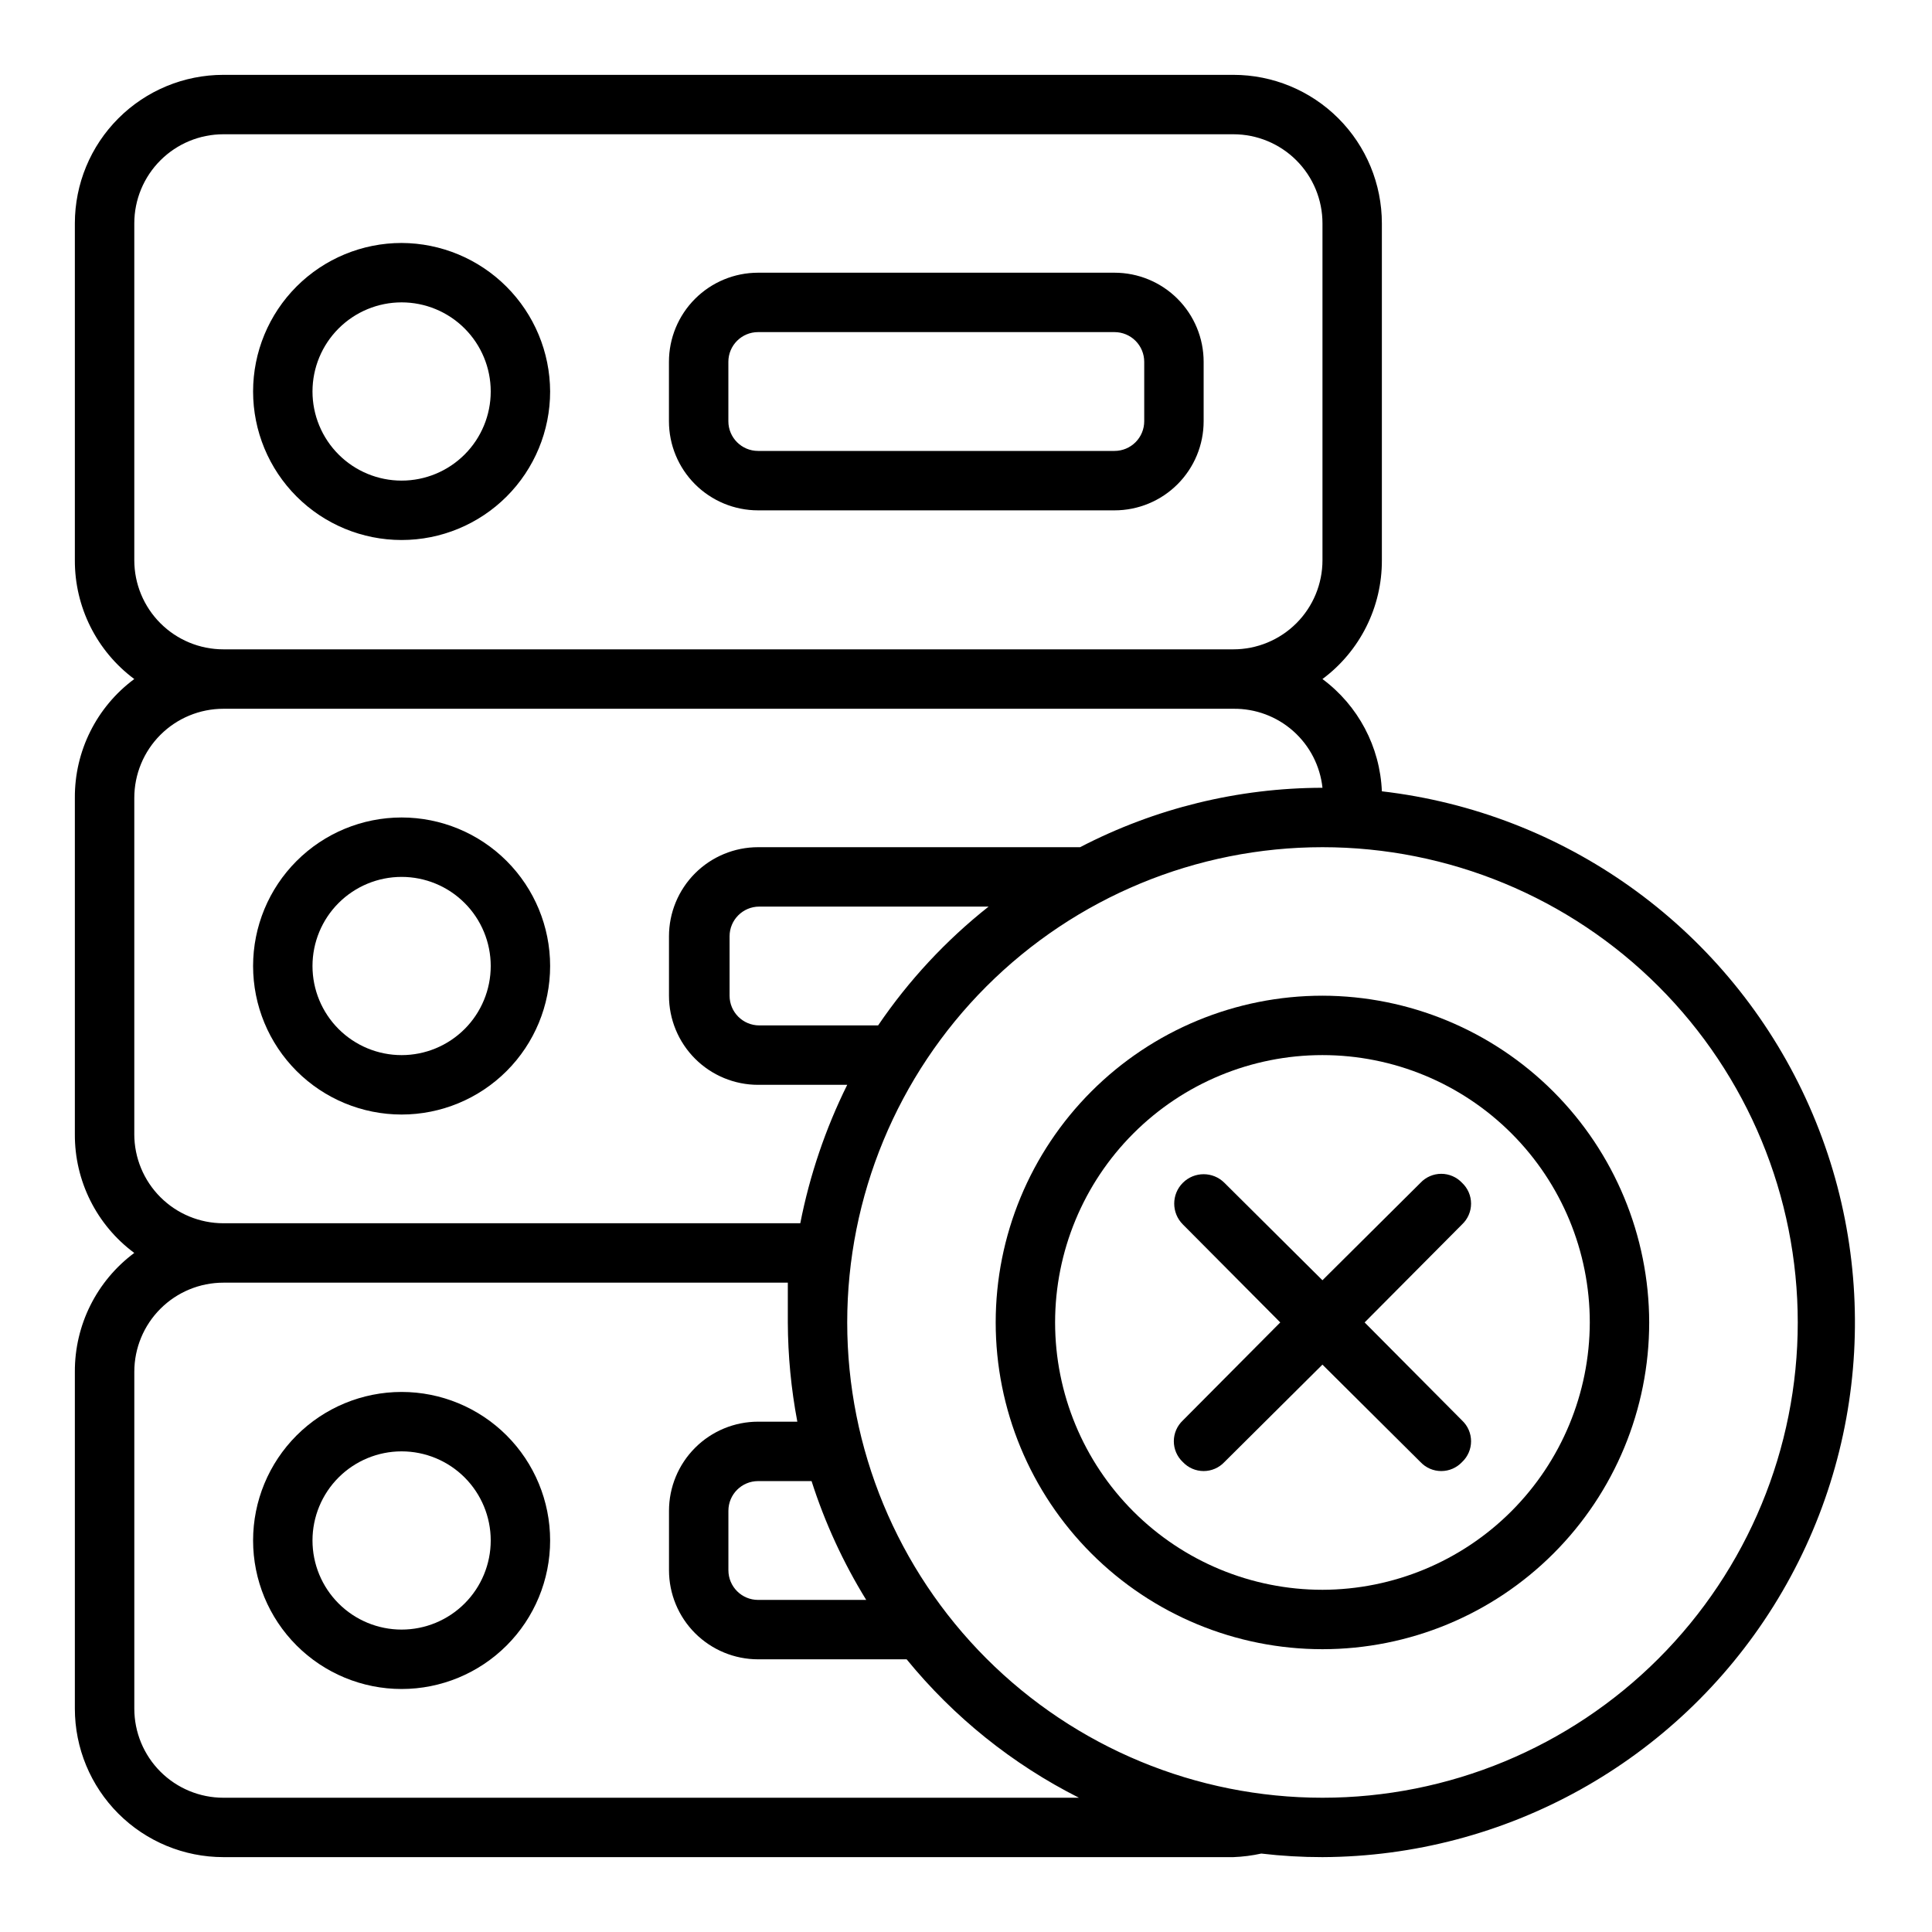
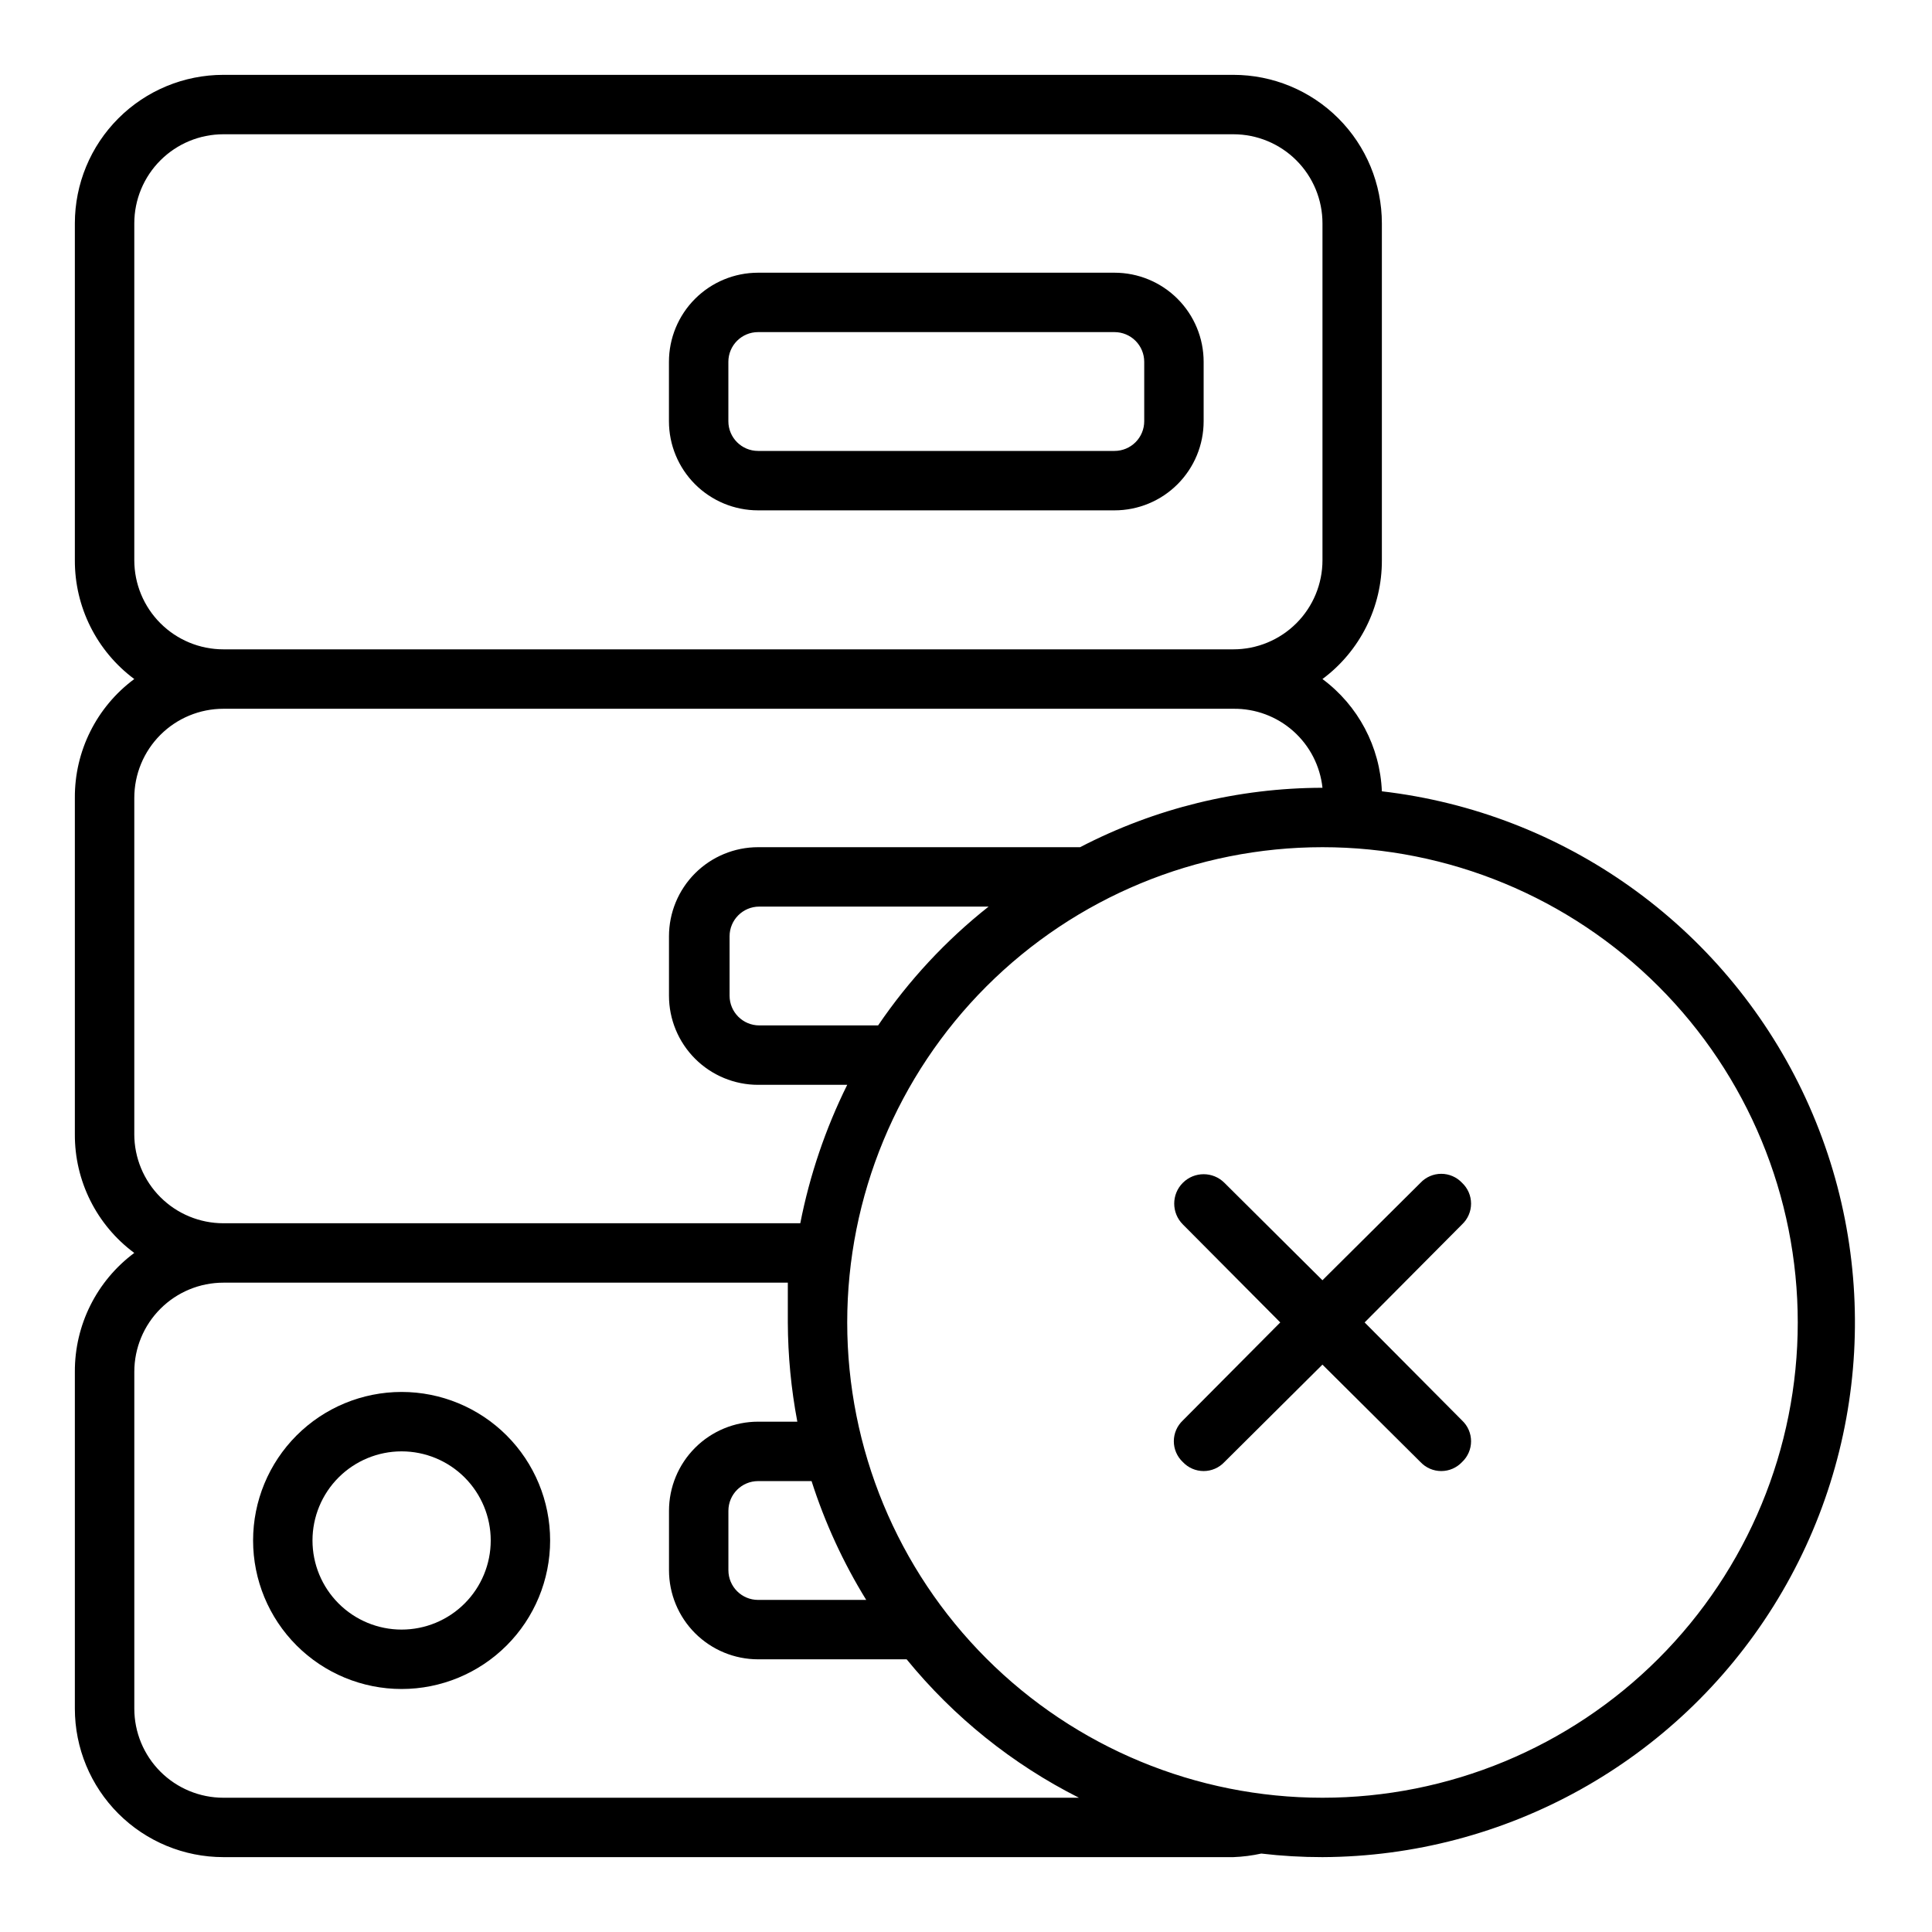
<svg xmlns="http://www.w3.org/2000/svg" fill="#000000" width="800px" height="800px" version="1.1" viewBox="144 144 512 512">
  <g>
-     <path d="m250.43 360.64c-10.438 0-20.449 4.148-27.832 11.531-7.379 7.379-11.527 17.391-11.527 27.832 0 10.438 4.148 20.449 11.527 27.832 7.383 7.379 17.395 11.527 27.832 11.527s20.449-4.148 27.832-11.527c7.383-7.383 11.527-17.395 11.527-27.832 0-10.441-4.144-20.453-11.527-27.832-7.383-7.383-17.395-11.531-27.832-11.531zm0 62.977c-6.262 0-12.27-2.488-16.699-6.914-4.43-4.43-6.918-10.438-6.918-16.699 0-6.266 2.488-12.273 6.918-16.699 4.43-4.43 10.438-6.918 16.699-6.918 6.266 0 12.27 2.488 16.699 6.918 4.43 4.426 6.918 10.434 6.918 16.699 0 6.262-2.488 12.27-6.918 16.699-4.43 4.426-10.434 6.914-16.699 6.914z" />
    <path d="m250.43 512.88c-10.438 0-20.449 4.148-27.832 11.527-7.379 7.383-11.527 17.395-11.527 27.832 0 10.441 4.148 20.453 11.527 27.832 7.383 7.383 17.395 11.531 27.832 11.531s20.449-4.148 27.832-11.531c7.383-7.379 11.527-17.391 11.527-27.832 0-10.438-4.144-20.449-11.527-27.832-7.383-7.379-17.395-11.527-27.832-11.527zm0 62.977c-6.262 0-12.27-2.488-16.699-6.918-4.43-4.43-6.918-10.434-6.918-16.699 0-6.262 2.488-12.27 6.918-16.699 4.43-4.426 10.438-6.914 16.699-6.914 6.266 0 12.27 2.488 16.699 6.914 4.43 4.43 6.918 10.438 6.918 16.699 0 6.266-2.488 12.27-6.918 16.699-4.43 4.43-10.434 6.918-16.699 6.918z" />
    <path d="m510.21 353.71c-0.484-11.789-6.269-22.727-15.746-29.758 9.953-7.398 15.797-19.086 15.746-31.488v-89.266c0-10.441-4.148-20.453-11.527-27.832-7.383-7.383-17.395-11.531-27.832-11.531h-267.65c-10.441 0-20.453 4.148-27.832 11.531-7.383 7.379-11.531 17.391-11.531 27.832v89.266c-0.047 12.402 5.797 24.09 15.746 31.488-9.973 7.387-15.82 19.082-15.746 31.488v89.113c-0.074 12.406 5.773 24.105 15.746 31.488-9.949 7.398-15.793 19.086-15.746 31.488v89.27c0 10.438 4.148 20.449 11.531 27.832 7.379 7.379 17.391 11.527 27.832 11.527h267.65c2.488-0.094 4.965-0.41 7.398-0.945 5.383 0.633 10.797 0.949 16.215 0.945 48.613-0.199 93.727-25.305 119.52-66.508 25.793-41.199 28.668-92.75 7.613-136.57-21.059-43.812-63.102-73.773-111.39-79.375zm-330.62-61.246v-89.266c0-6.266 2.488-12.273 6.918-16.699 4.426-4.43 10.434-6.918 16.699-6.918h267.65c6.262 0 12.27 2.488 16.699 6.918 4.43 4.426 6.914 10.434 6.914 16.699v89.266c0 6.266-2.484 12.273-6.914 16.699-4.43 4.43-10.438 6.918-16.699 6.918h-267.65c-6.266 0-12.273-2.488-16.699-6.918-4.43-4.426-6.918-10.434-6.918-16.699zm0 152.09v-89.109c0-6.262 2.488-12.27 6.918-16.699 4.426-4.426 10.434-6.914 16.699-6.914h267.65c5.836-0.074 11.488 2.031 15.855 5.902 4.367 3.871 7.133 9.234 7.758 15.035-22.359 0.035-44.391 5.434-64.234 15.746h-85.332c-6.262 0-12.27 2.488-16.699 6.914-4.43 4.43-6.918 10.438-6.918 16.699v15.746c0 6.262 2.488 12.27 6.918 16.699 4.43 4.43 10.438 6.918 16.699 6.918h23.617c-5.758 11.621-9.941 23.957-12.438 36.684h-152.88c-6.266 0-12.273-2.488-16.699-6.918-4.43-4.43-6.918-10.438-6.918-16.699zm197.12-28.809h-31.488c-4.348 0-7.875-3.523-7.875-7.871v-15.746c0-4.348 3.527-7.871 7.875-7.871h60.773-0.004c-11.305 8.945-21.18 19.562-29.281 31.488zm-3.148 152.25h-28.656c-4.348 0-7.871-3.523-7.871-7.871v-15.746c0-4.348 3.523-7.871 7.871-7.871h14.168c3.535 11.043 8.398 21.617 14.484 31.488zm-170.35 52.426c-6.266 0-12.273-2.488-16.699-6.914-4.43-4.43-6.918-10.438-6.918-16.699v-89.27c0-6.266 2.488-12.27 6.918-16.699 4.426-4.43 10.434-6.918 16.699-6.918h149.57v10.547c0.035 8.824 0.879 17.625 2.519 26.293h-10.391c-6.262 0-12.27 2.488-16.699 6.918-4.43 4.43-6.918 10.438-6.918 16.699v15.746c0 6.262 2.488 12.27 6.918 16.699 4.43 4.426 10.438 6.914 16.699 6.914h39.359c12.48 15.297 28.035 27.793 45.66 36.684zm291.26 0c-33.402 0-65.438-13.27-89.059-36.891-23.621-23.621-36.891-55.656-36.891-89.062 0-33.402 13.27-65.438 36.891-89.059s55.656-36.891 89.059-36.891c33.406 0 65.441 13.27 89.062 36.891 23.621 23.621 36.891 55.656 36.891 89.059 0 33.406-13.27 65.441-36.891 89.062-23.621 23.621-55.656 36.891-89.062 36.891z" />
-     <path d="m250.43 208.39c-10.438 0-20.449 4.144-27.832 11.527-7.379 7.383-11.527 17.395-11.527 27.832s4.148 20.449 11.527 27.832c7.383 7.383 17.395 11.527 27.832 11.527s20.449-4.144 27.832-11.527c7.383-7.383 11.527-17.395 11.527-27.832-0.039-10.426-4.199-20.414-11.574-27.785-7.371-7.375-17.359-11.535-27.785-11.574zm0 62.977c-6.262 0-12.27-2.488-16.699-6.918-4.43-4.43-6.918-10.438-6.918-16.699 0-6.266 2.488-12.27 6.918-16.699 4.43-4.43 10.438-6.918 16.699-6.918 6.266 0 12.27 2.488 16.699 6.918 4.43 4.43 6.918 10.434 6.918 16.699 0 6.262-2.488 12.27-6.918 16.699-4.43 4.43-10.434 6.918-16.699 6.918z" />
    <path d="m439.36 216.27h-94.465c-6.262 0-12.27 2.488-16.699 6.918-4.43 4.43-6.918 10.434-6.918 16.699v15.742c0 6.266 2.488 12.27 6.918 16.699 4.43 4.43 10.438 6.918 16.699 6.918h94.465c6.262 0 12.27-2.488 16.699-6.918 4.43-4.43 6.918-10.434 6.918-16.699v-15.742c0-6.266-2.488-12.27-6.918-16.699-4.43-4.43-10.438-6.918-16.699-6.918zm7.871 39.359c0 2.09-0.828 4.09-2.305 5.566-1.477 1.477-3.481 2.305-5.566 2.305h-94.465c-4.348 0-7.871-3.523-7.871-7.871v-15.742c0-4.348 3.523-7.875 7.871-7.875h94.465c2.086 0 4.09 0.832 5.566 2.309 1.477 1.477 2.305 3.477 2.305 5.566z" />
-     <path d="m494.46 407.87c-22.965 0-44.988 9.121-61.227 25.363-16.242 16.238-25.363 38.262-25.363 61.227 0 22.969 9.121 44.992 25.363 61.23 16.238 16.242 38.262 25.363 61.227 25.363 22.969 0 44.992-9.121 61.23-25.363 16.242-16.238 25.363-38.262 25.363-61.23-0.043-22.949-9.176-44.953-25.406-61.184-16.23-16.23-38.234-25.363-61.188-25.406zm0 157.44c-18.789 0-36.809-7.465-50.094-20.754-13.289-13.285-20.754-31.305-20.754-50.098 0-18.789 7.465-36.809 20.754-50.094 13.285-13.289 31.305-20.754 50.094-20.754 18.793 0 36.812 7.465 50.098 20.754 13.289 13.285 20.754 31.305 20.754 50.094-0.043 18.777-7.519 36.777-20.797 50.055s-31.277 20.754-50.055 20.797z" />
    <path d="m531.46 457.46c-1.43-1.523-3.422-2.387-5.512-2.387-2.086 0-4.082 0.863-5.508 2.387l-25.98 25.82-25.977-25.82c-3.043-3.043-7.977-3.043-11.02 0-3.043 3.043-3.043 7.977 0 11.02l25.82 25.977-25.82 25.977v0.004c-1.523 1.426-2.387 3.422-2.387 5.508 0 2.09 0.863 4.082 2.387 5.512 1.43 1.523 3.422 2.387 5.512 2.387 2.086 0 4.078-0.863 5.508-2.387l25.977-25.82 25.977 25.82h0.004c1.426 1.523 3.422 2.387 5.508 2.387 2.09 0 4.082-0.863 5.512-2.387 1.523-1.43 2.387-3.422 2.387-5.512 0-2.086-0.863-4.082-2.387-5.508l-25.82-25.98 25.82-25.977c1.523-1.43 2.387-3.422 2.387-5.508 0-2.09-0.863-4.082-2.387-5.512z" />
  </g>
</svg>